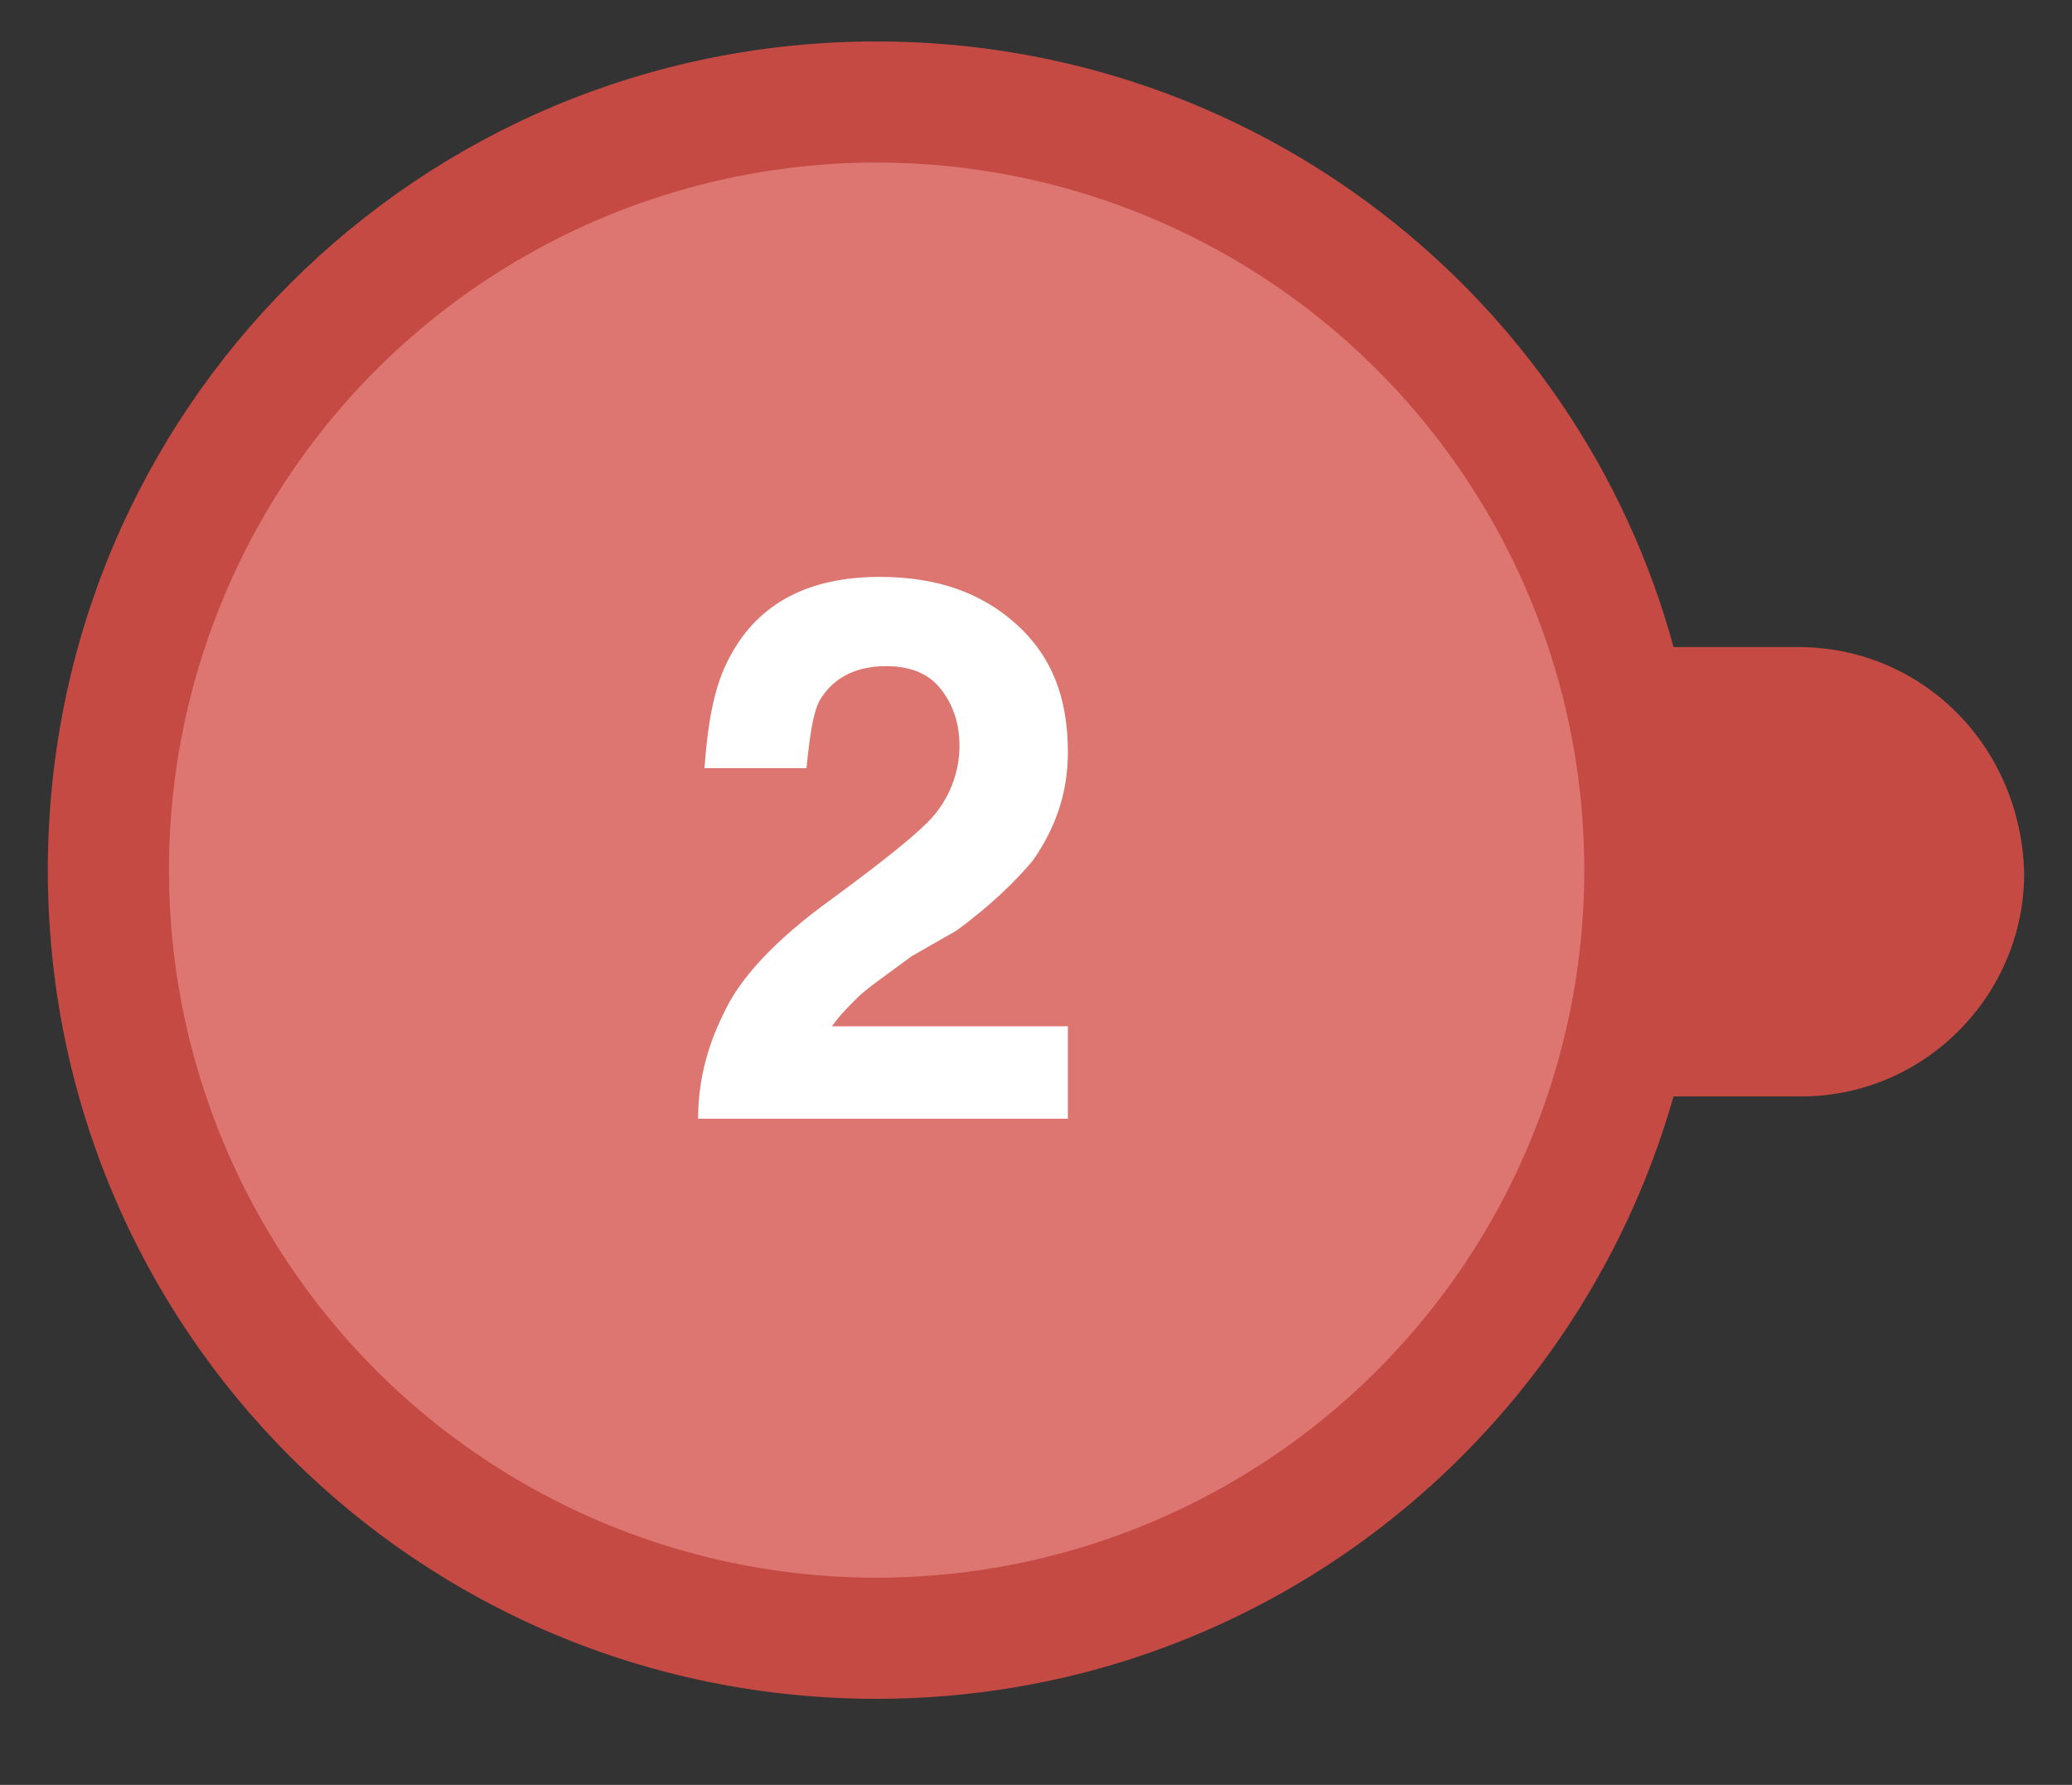
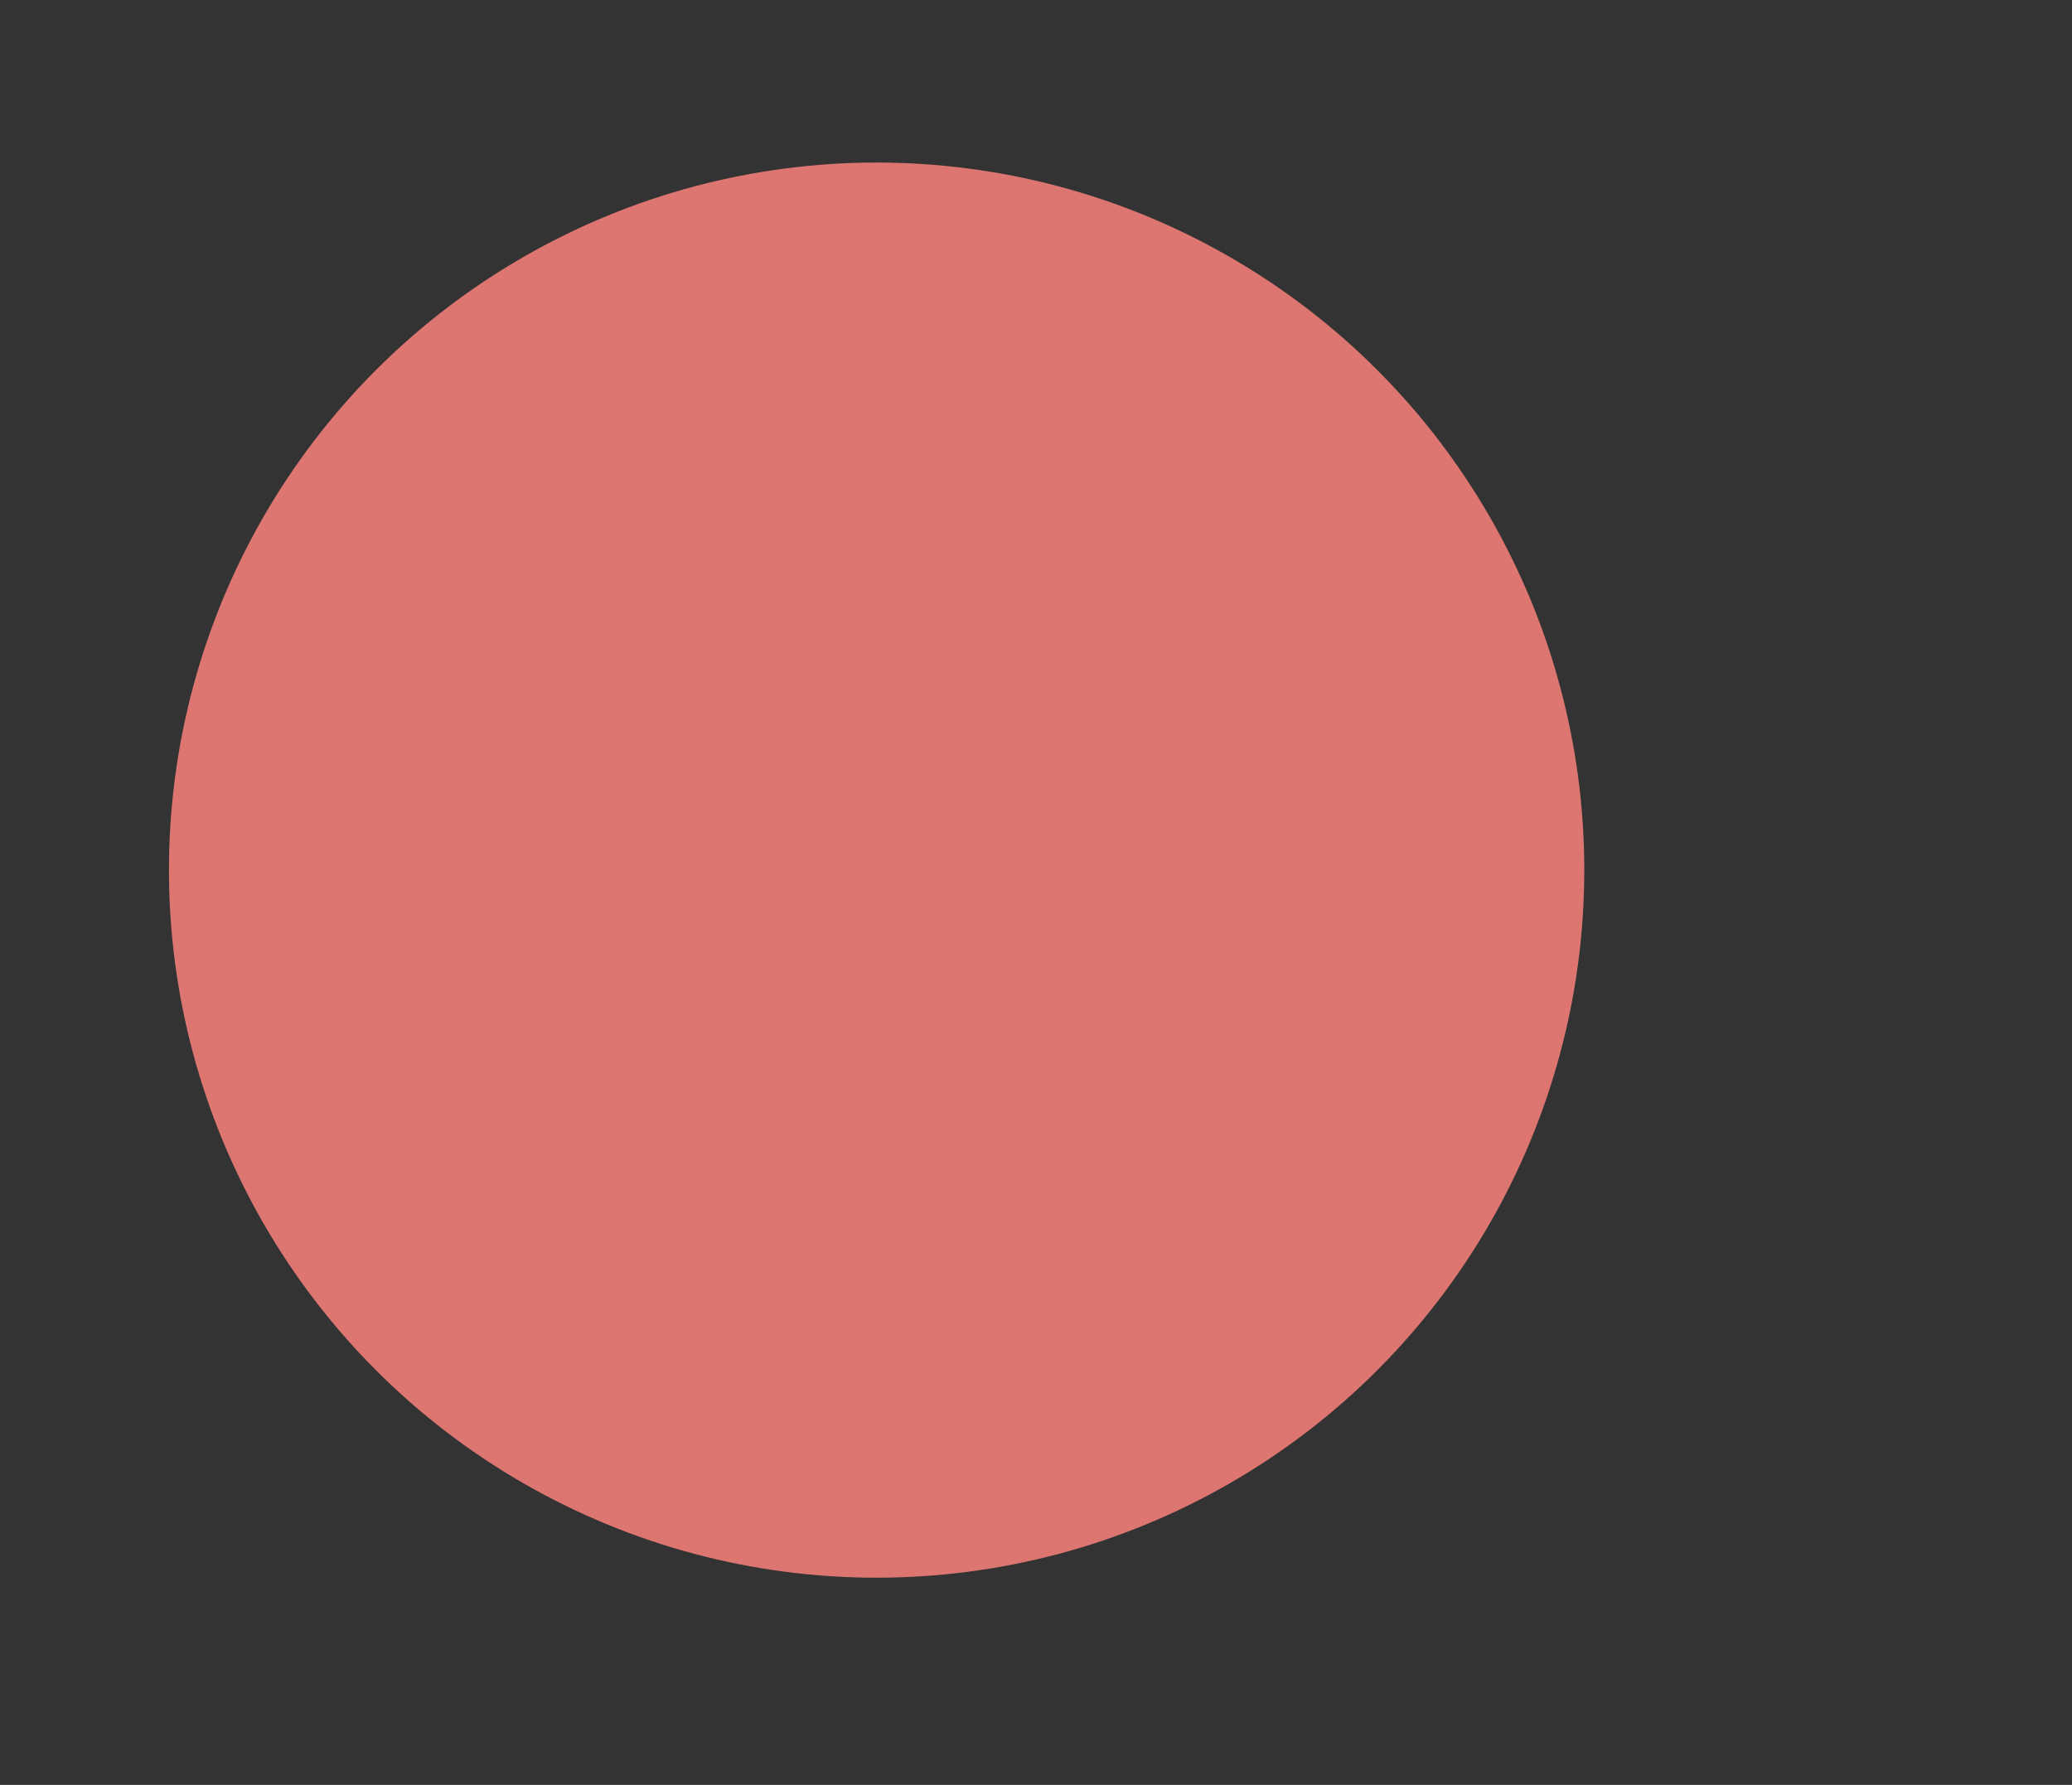
<svg xmlns="http://www.w3.org/2000/svg" version="1.1" id="Calque_1" x="0px" y="0px" viewBox="0 0 65 56" style="enable-background:new 0 0 65 56;" xml:space="preserve">
  <rect x="0" y="0" width="65" height="56" fill="#333333" stroke="none" />
  <style type="text/css">
	.st0{fill:#C44A43;}
	.st1{fill:#DD7671;}
	.st2{fill:#FFFFFF;}
</style>
  <g>
-     <path class="st0" d="M56.4,20.3h-3.9c-3-11-13.1-19-25-19c-14.4,0-26,11.6-26,26c0,14.4,11.6,26,26,26c11.9,0,21.9-8,25-18.9h4   c3.9,0,7-3.2,7-7C63.4,23.4,60.3,20.3,56.4,20.3z" />
    <circle class="st1" cx="27.5" cy="27.3" r="22.2" />
    <g>
-       <path class="st2" d="M29.5,21.6c-0.4-0.5-1-0.7-1.7-0.7c-1,0-1.7,0.4-2.1,1.1c-0.2,0.4-0.3,1.1-0.4,2.1h-3.2    c0.1-1.4,0.3-2.6,0.8-3.5c0.9-1.7,2.5-2.5,4.7-2.5c1.8,0,3.2,0.5,4.3,1.5c1.1,1,1.6,2.3,1.6,4c0,1.3-0.4,2.4-1.1,3.4    c-0.5,0.6-1.3,1.4-2.4,2.2L28.6,30c-0.8,0.6-1.4,1-1.7,1.3s-0.6,0.6-0.8,0.9h7.4v2.9H21.9c0-1.2,0.3-2.3,0.8-3.3    c0.5-1.1,1.6-2.3,3.4-3.6c1.5-1.1,2.5-1.9,3-2.4c0.7-0.7,1-1.6,1-2.4C30.1,22.7,29.9,22.1,29.5,21.6z" />
-     </g>
+       </g>
  </g>
</svg>